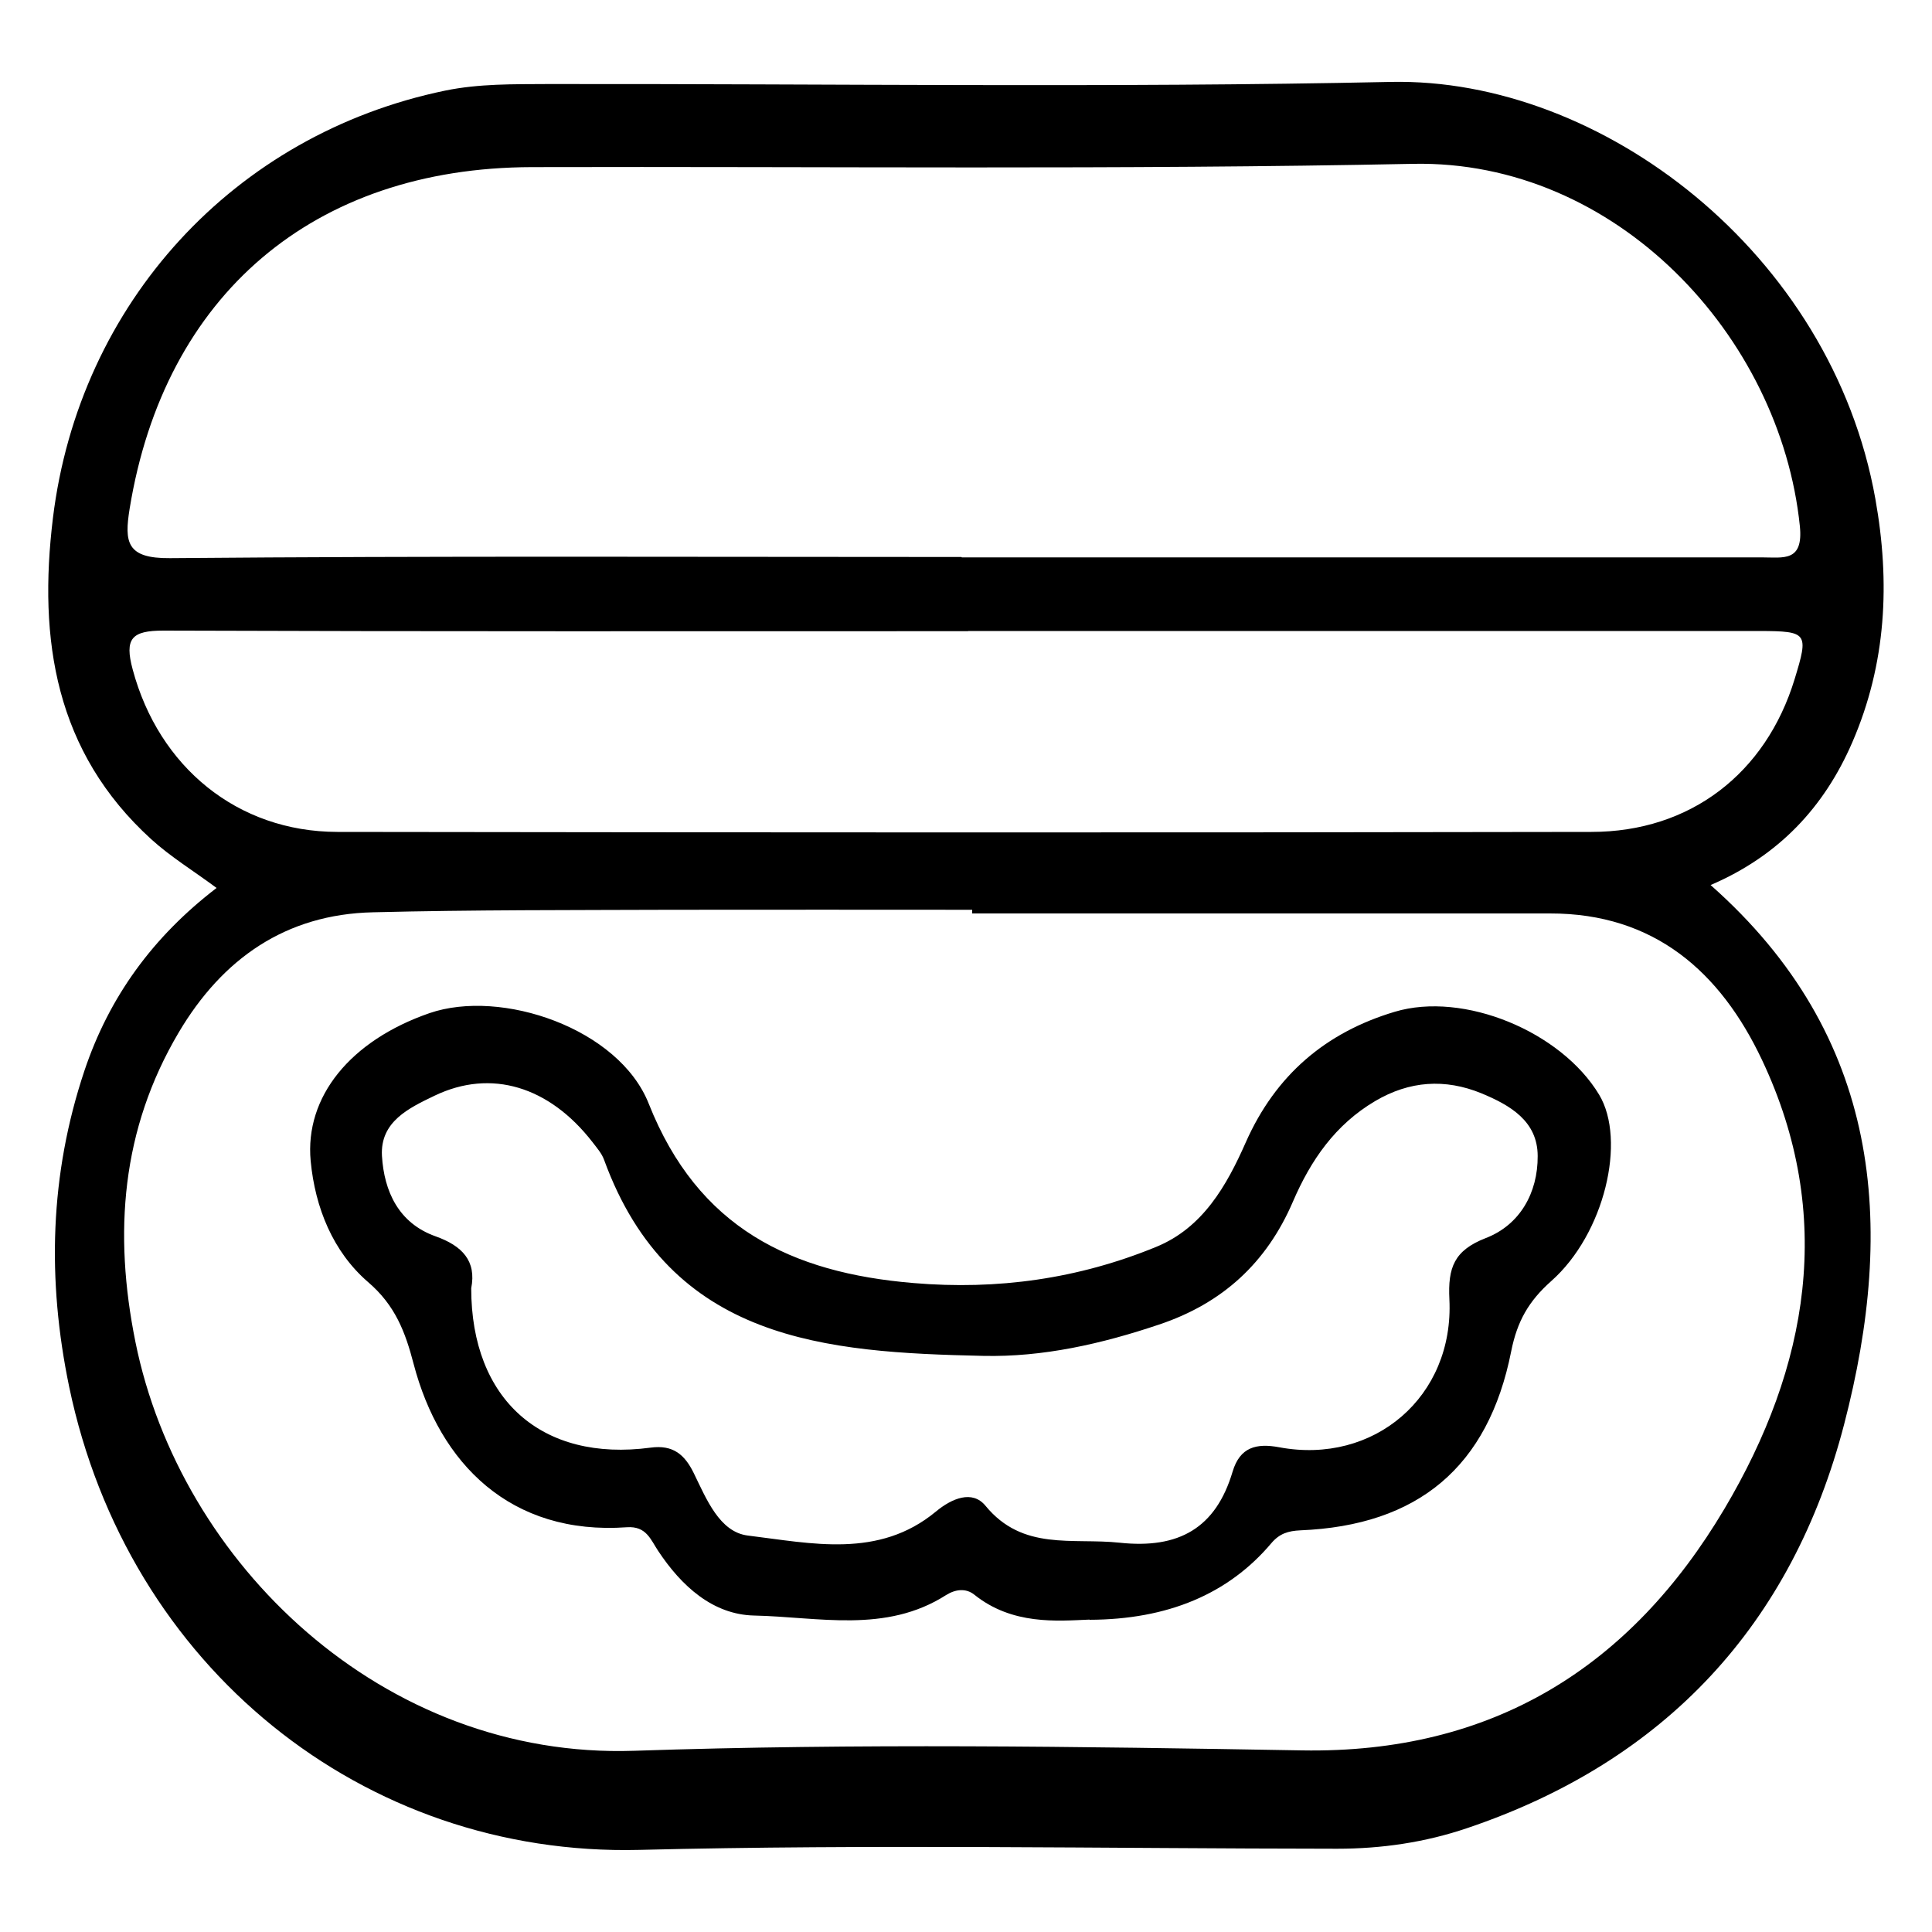
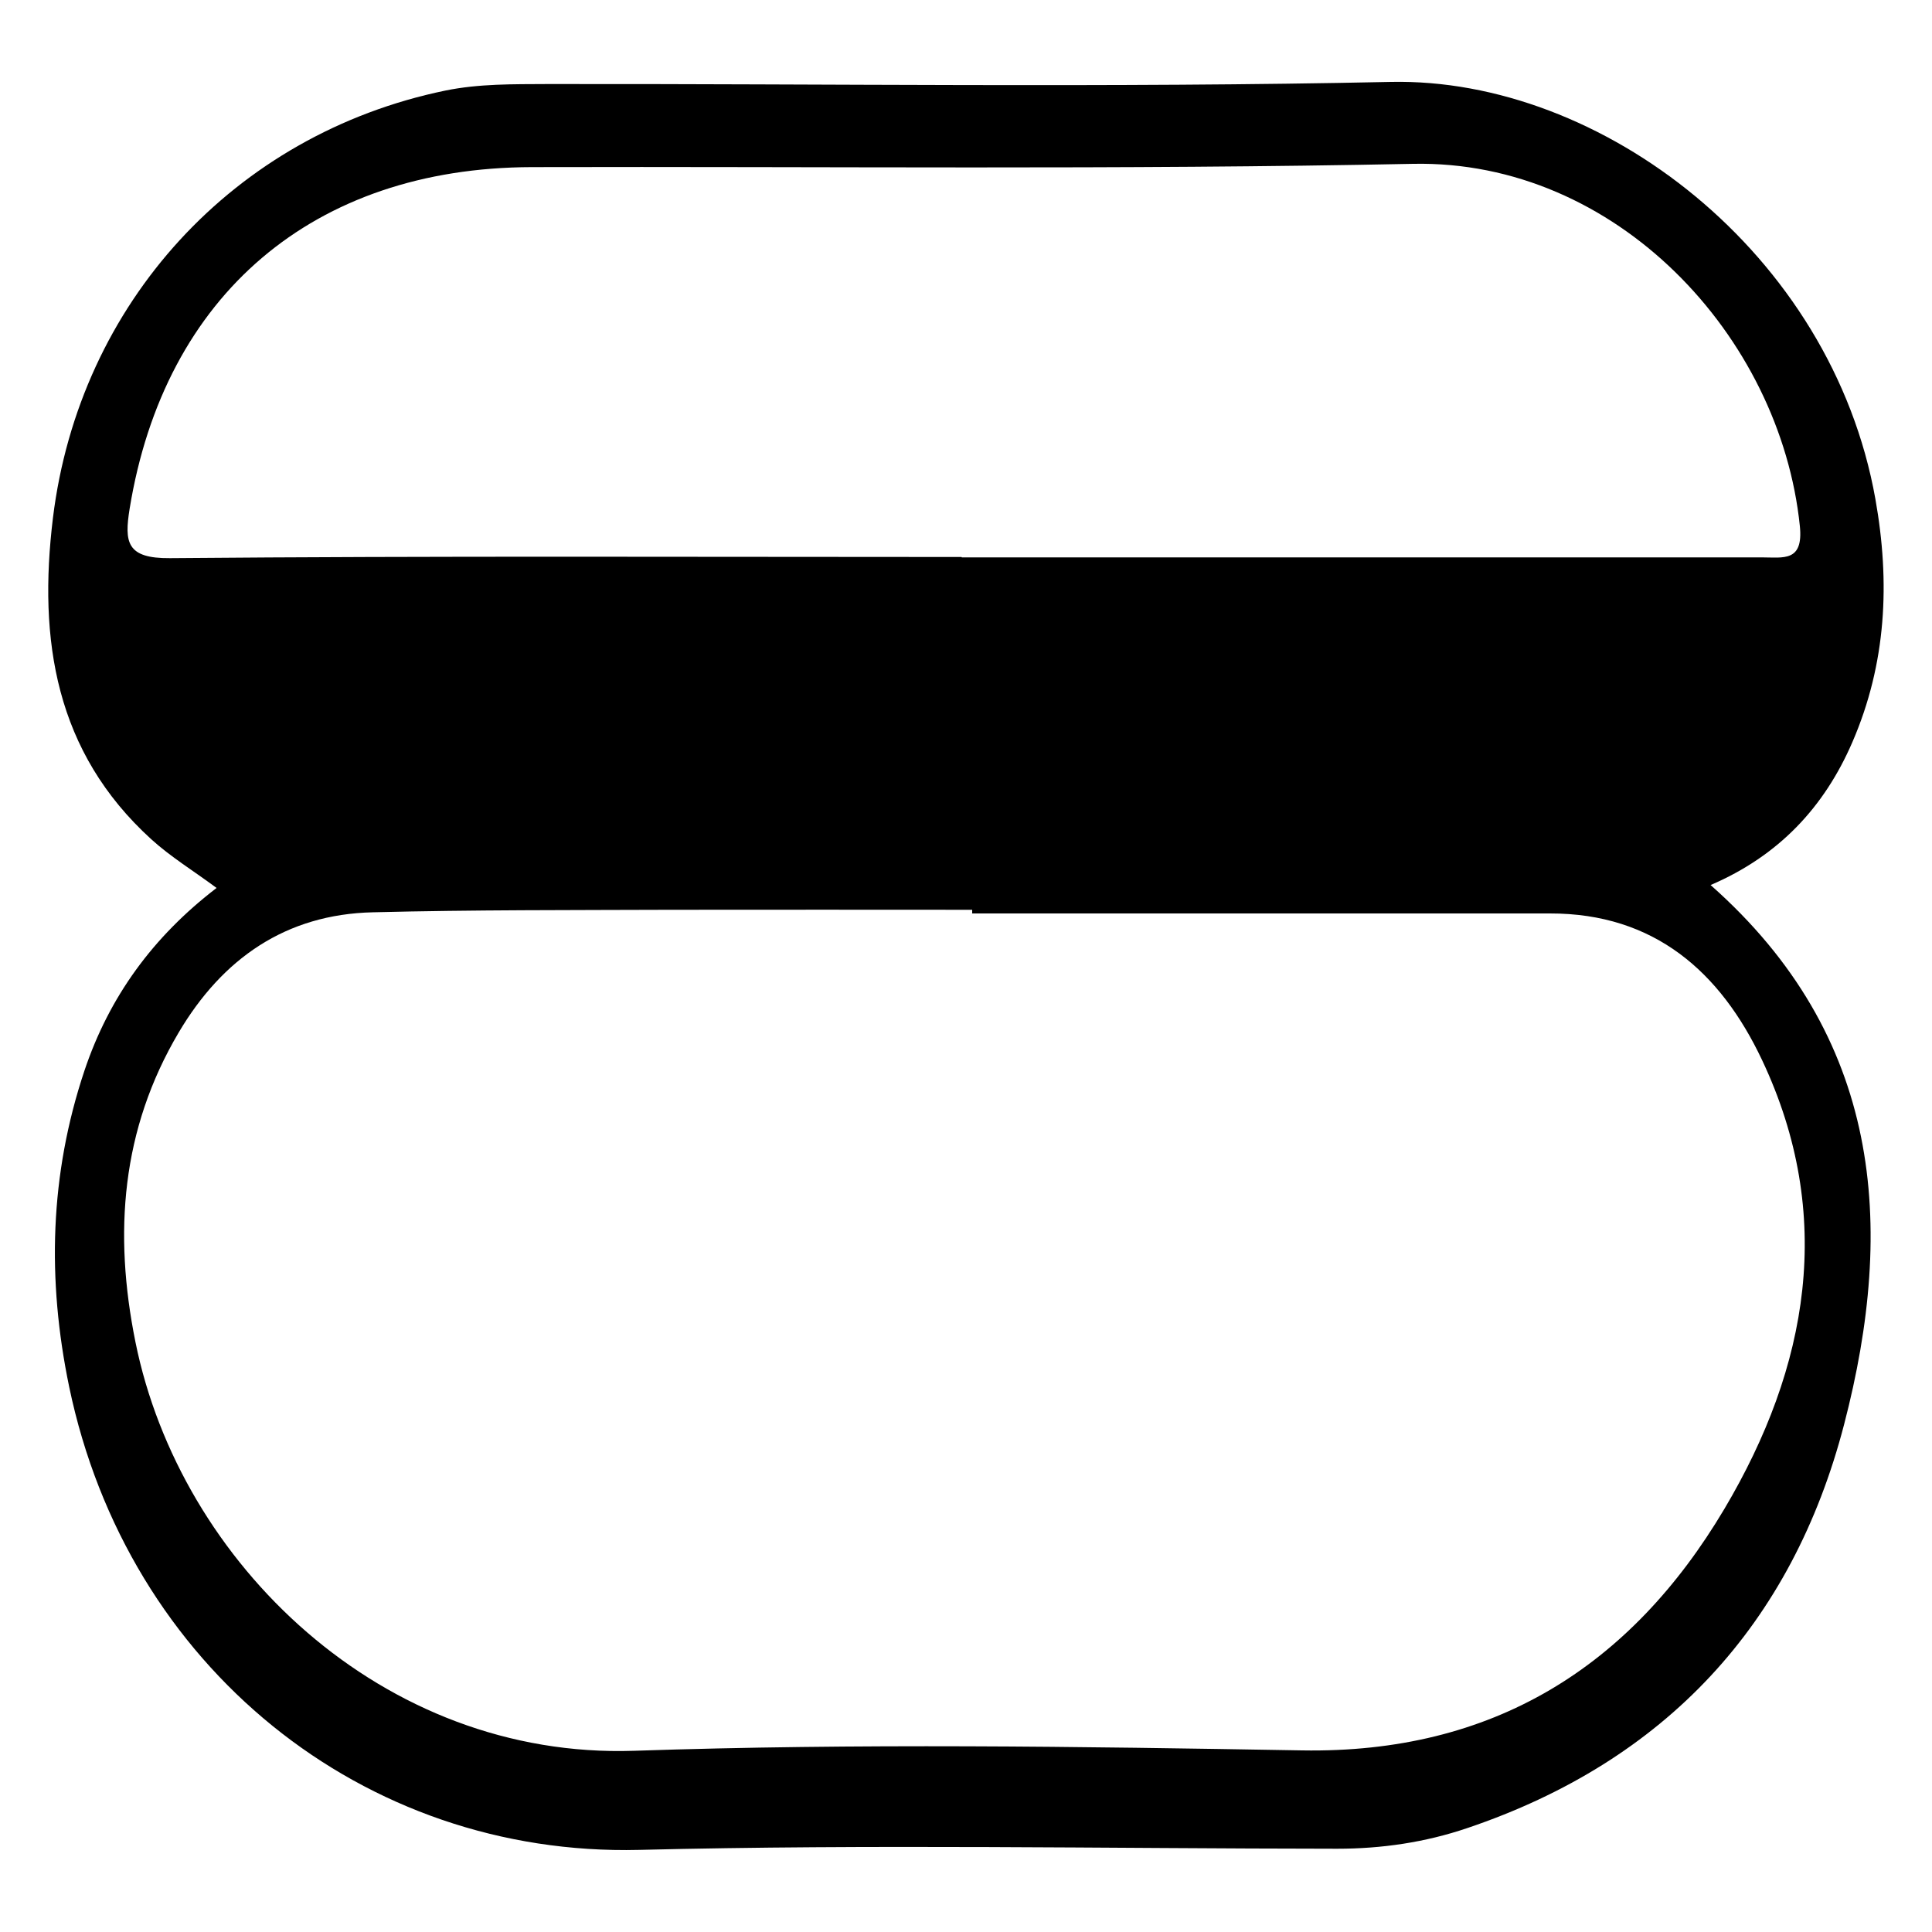
<svg xmlns="http://www.w3.org/2000/svg" id="Layer_1" data-name="Layer 1" viewBox="0 0 100 100">
  <defs>
    <style>
      .cls-1 {
        fill: none;
      }
    </style>
  </defs>
-   <rect class="cls-1" x="0" y="0" width="100" height="100" />
  <g>
-     <path d="M88.54,45.81c8.85,7.82,9.6,17.58,6.91,27.92-2.69,10.35-9.26,17.43-19.5,20.89-2.18.74-4.43,1.07-6.74,1.07-12.04-.01-24.09-.24-36.12.06-14.29.35-26.49-9.47-29.51-23.97-1.15-5.54-1.01-10.98.79-16.36,1.28-3.82,3.54-6.93,6.84-9.46-1.2-.89-2.38-1.61-3.38-2.52-4.97-4.52-5.86-10.32-5.09-16.63C4.1,15.7,12.11,6.95,23.04,4.69c1.75-.36,3.53-.33,5.29-.34,14.55-.02,29.11.2,43.66-.11,10.88-.23,22.81,8.84,25.08,21.59.77,4.32.57,8.51-1.19,12.58-1.46,3.38-3.82,5.89-7.34,7.4ZM50.32,47.27v-.18c-5.17,0-10.34-.01-15.51,0-5.17.02-10.34,0-15.5.13-4.52.1-7.8,2.4-10.06,6.22-2.97,5.02-3.38,10.38-2.24,16.02,2.31,11.44,12.79,21.6,25.82,21.16,11.51-.39,23.04-.22,34.56-.02,9.88.17,17.01-4.32,21.87-12.51,4.34-7.32,5.75-15.17,1.94-23.23-2.15-4.55-5.57-7.59-10.98-7.58-9.97,0-19.94,0-29.91,0ZM49.78,28.85c13.8,0,27.61,0,41.41,0,1.12,0,2.16.25,1.97-1.62-1.01-9.84-9.51-18.96-20.02-18.75-15.2.31-30.41.13-45.62.17-11.3.03-19.01,6.62-20.81,17.68-.28,1.74-.16,2.58,2.09,2.56,13.66-.12,27.31-.06,40.97-.06ZM50.11,32.67c-13.88,0-27.76.02-41.65-.03-1.64,0-2.03.4-1.59,2.02,1.35,5.03,5.41,8.39,10.59,8.4,21.64.03,43.27.04,64.91,0,5.12,0,9.03-3.03,10.52-7.91.73-2.39.68-2.48-1.8-2.49-13.66,0-27.32,0-40.98,0Z" />
-     <path d="M56.4,83.83c-1.69.07-4,.29-5.97-1.29-.44-.35-.98-.28-1.46.02-3.13,2-6.61,1.13-9.94,1.06-2.14-.05-3.76-1.53-4.96-3.34-.39-.58-.61-1.3-1.62-1.23-6.03.43-9.69-3.3-11.04-8.45-.43-1.65-.95-3.04-2.37-4.25-1.8-1.56-2.73-3.83-2.96-6.26-.31-3.32,2.05-6.23,6.15-7.65,3.72-1.28,9.81.79,11.35,4.69,2.55,6.43,7.37,8.75,13.7,9.28,4.35.37,8.54-.22,12.56-1.87,2.42-.99,3.65-3.17,4.64-5.41,1.54-3.48,4.13-5.69,7.71-6.76,3.57-1.07,8.61,1.02,10.58,4.29,1.42,2.36.28,7.21-2.48,9.65-1.16,1.03-1.76,2.07-2.07,3.63-1.19,6.01-4.84,9.02-10.91,9.27-.63.03-1.08.16-1.51.67q-3.33,3.94-9.41,3.96ZM24.39,66.68c0,5.77,3.66,9,9.28,8.25,1.17-.16,1.77.36,2.24,1.32.65,1.33,1.33,3.05,2.8,3.23,3.29.4,6.77,1.21,9.73-1.24.83-.69,1.89-1.13,2.57-.3,1.93,2.35,4.49,1.65,6.94,1.91,3.06.33,4.98-.75,5.85-3.68.38-1.27,1.23-1.48,2.41-1.26,4.91.92,9.06-2.62,8.81-7.66-.08-1.64.24-2.53,1.89-3.17,1.76-.68,2.69-2.34,2.68-4.24,0-1.82-1.44-2.64-2.91-3.25-1.88-.77-3.72-.65-5.5.4-2.07,1.22-3.34,3.07-4.26,5.21-1.36,3.16-3.64,5.26-6.93,6.36-2.97,1-6.01,1.69-9.1,1.62-8.14-.18-16.19-.74-19.62-10.14-.12-.34-.38-.63-.6-.92-2.24-2.89-5.25-3.81-8.17-2.41-1.33.64-2.83,1.34-2.73,3.12.11,1.83.86,3.48,2.77,4.16,1.38.49,2.13,1.27,1.85,2.69Z" />
+     <path d="M88.54,45.81c8.85,7.82,9.6,17.58,6.91,27.92-2.69,10.35-9.26,17.43-19.5,20.89-2.18.74-4.43,1.07-6.74,1.07-12.04-.01-24.09-.24-36.12.06-14.29.35-26.49-9.47-29.51-23.97-1.15-5.54-1.01-10.98.79-16.36,1.28-3.82,3.54-6.93,6.84-9.46-1.2-.89-2.38-1.61-3.38-2.52-4.97-4.52-5.86-10.32-5.09-16.63C4.1,15.7,12.11,6.95,23.04,4.69c1.75-.36,3.53-.33,5.29-.34,14.55-.02,29.11.2,43.66-.11,10.88-.23,22.81,8.84,25.08,21.59.77,4.32.57,8.51-1.19,12.58-1.46,3.38-3.82,5.89-7.34,7.4ZM50.32,47.27v-.18c-5.17,0-10.34-.01-15.51,0-5.17.02-10.34,0-15.5.13-4.52.1-7.8,2.4-10.06,6.22-2.97,5.02-3.38,10.38-2.24,16.02,2.31,11.44,12.79,21.6,25.82,21.16,11.51-.39,23.04-.22,34.56-.02,9.88.17,17.01-4.32,21.87-12.51,4.34-7.32,5.75-15.17,1.94-23.23-2.15-4.55-5.57-7.59-10.98-7.58-9.97,0-19.94,0-29.91,0ZM49.78,28.85c13.8,0,27.61,0,41.41,0,1.12,0,2.16.25,1.97-1.62-1.01-9.84-9.51-18.96-20.02-18.75-15.2.31-30.41.13-45.62.17-11.3.03-19.01,6.62-20.81,17.68-.28,1.74-.16,2.58,2.09,2.56,13.66-.12,27.31-.06,40.97-.06ZM50.11,32.67Z" />
  </g>
</svg>